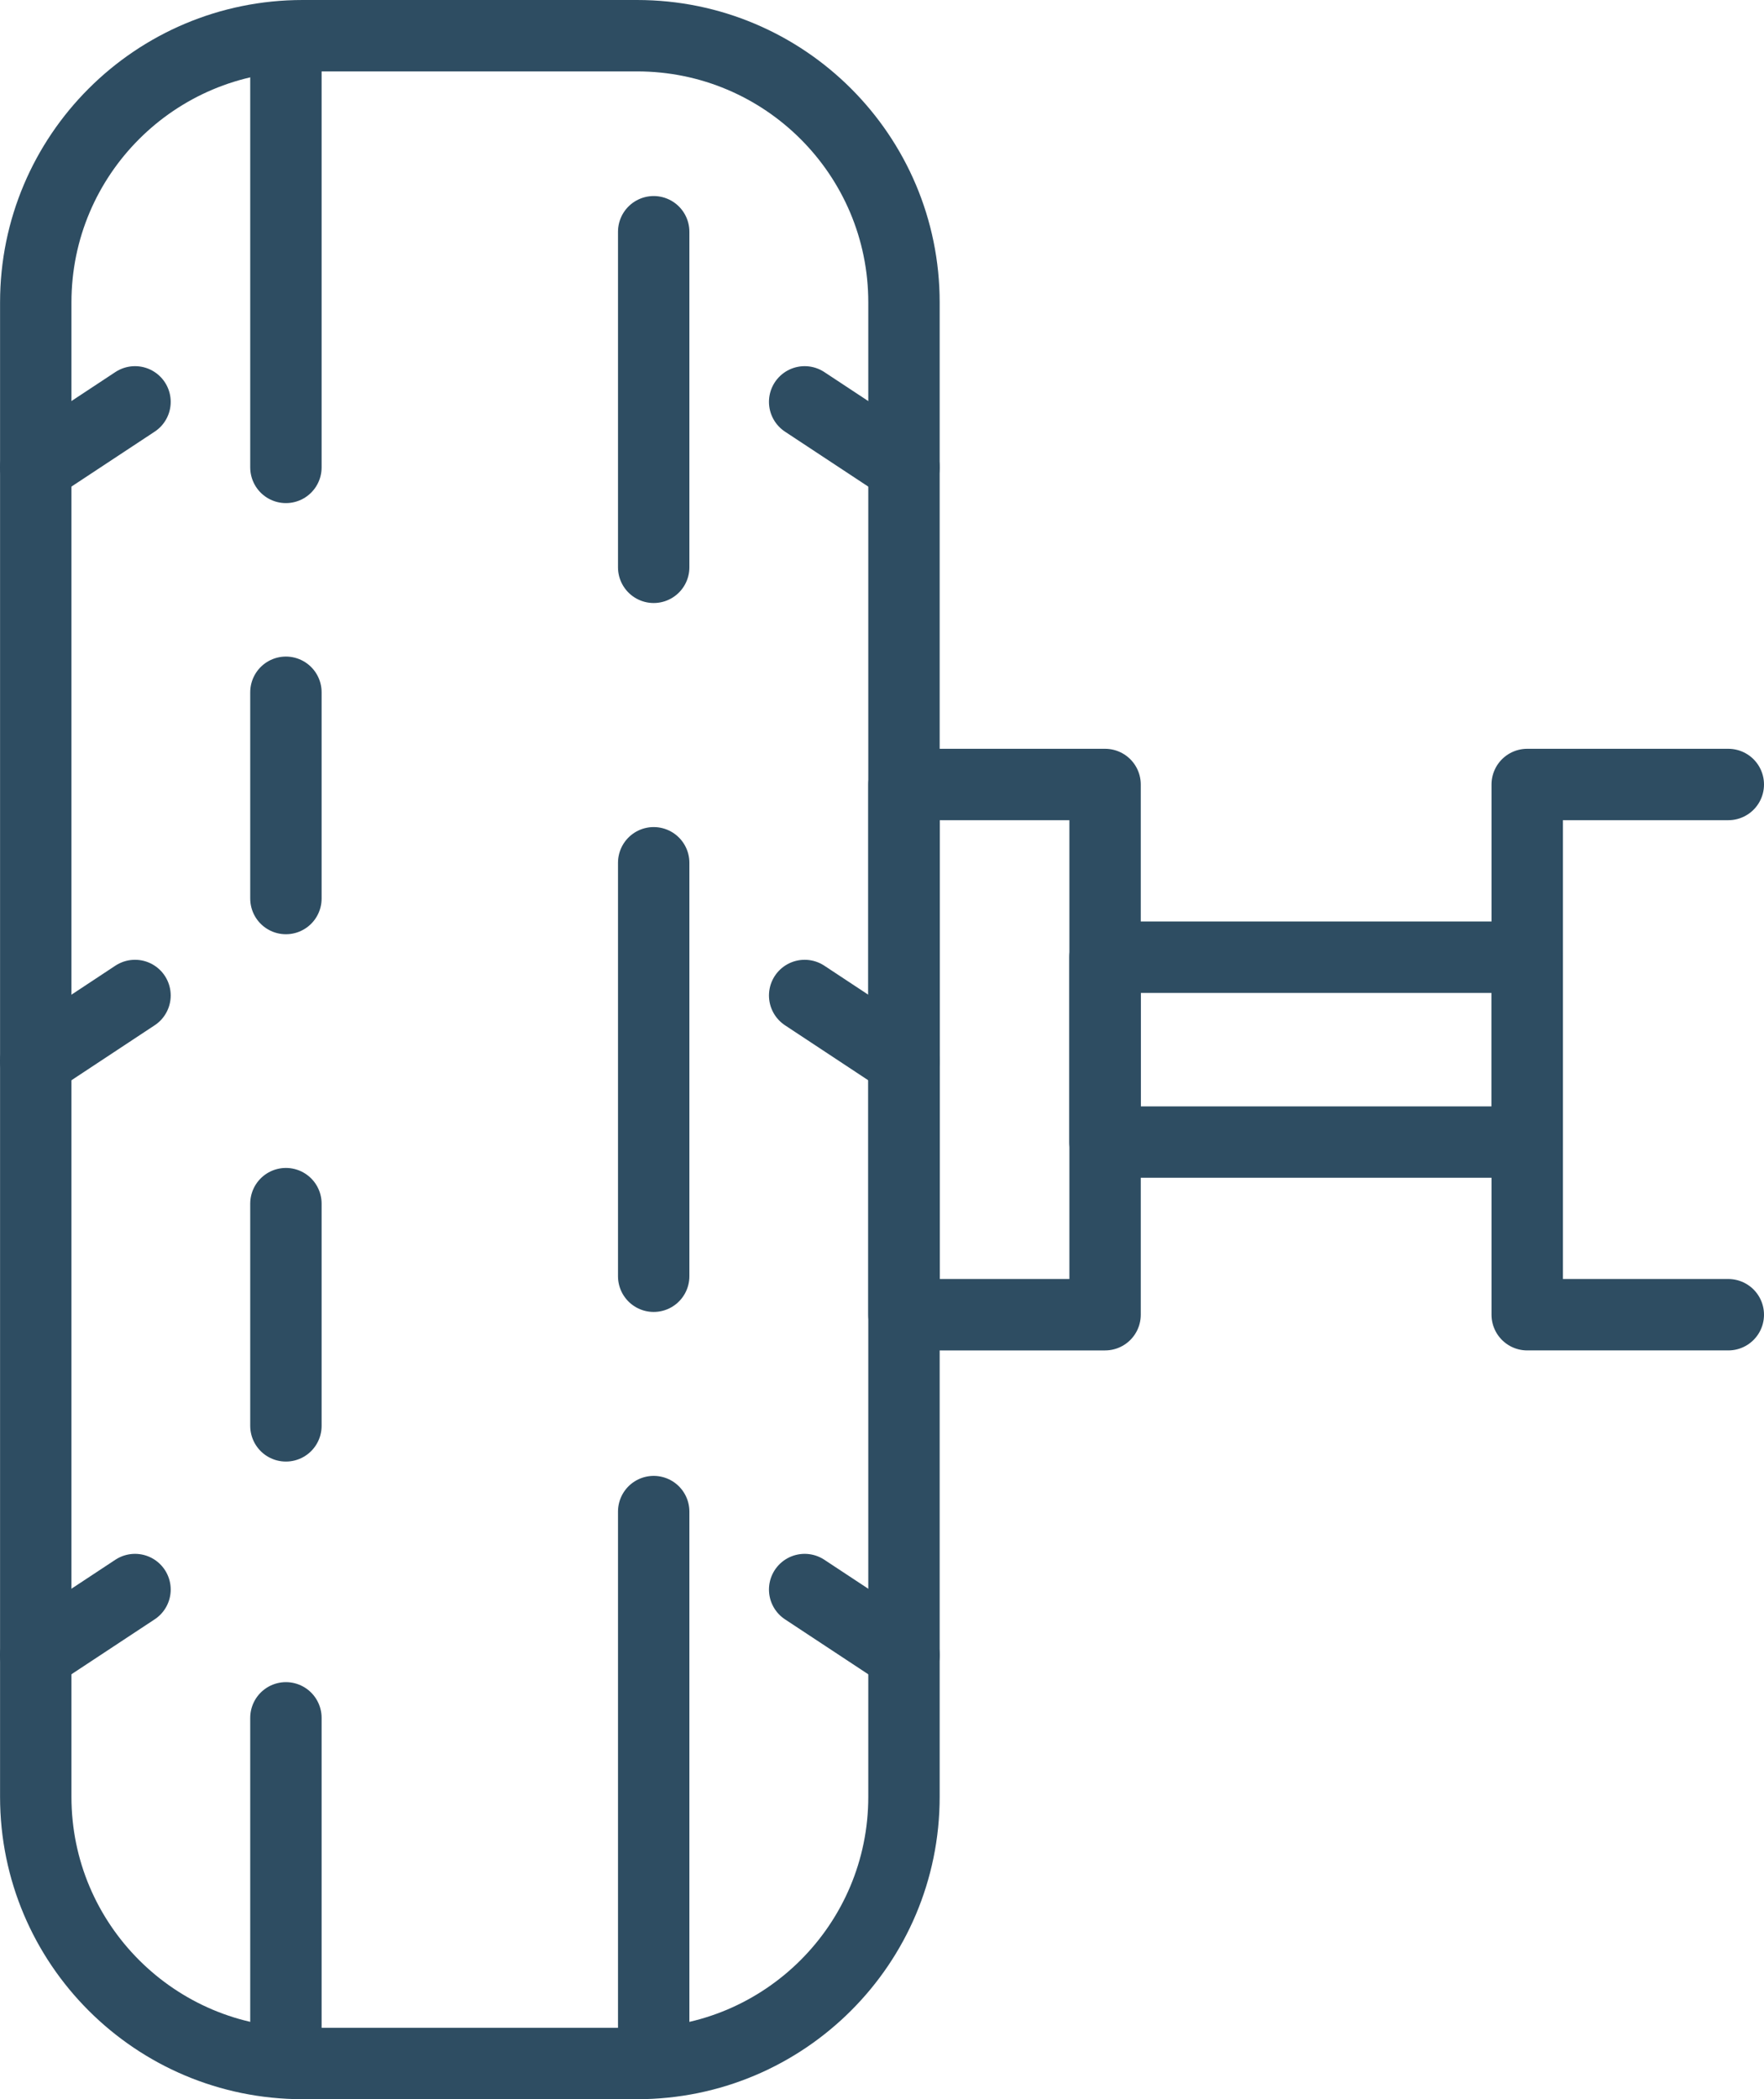
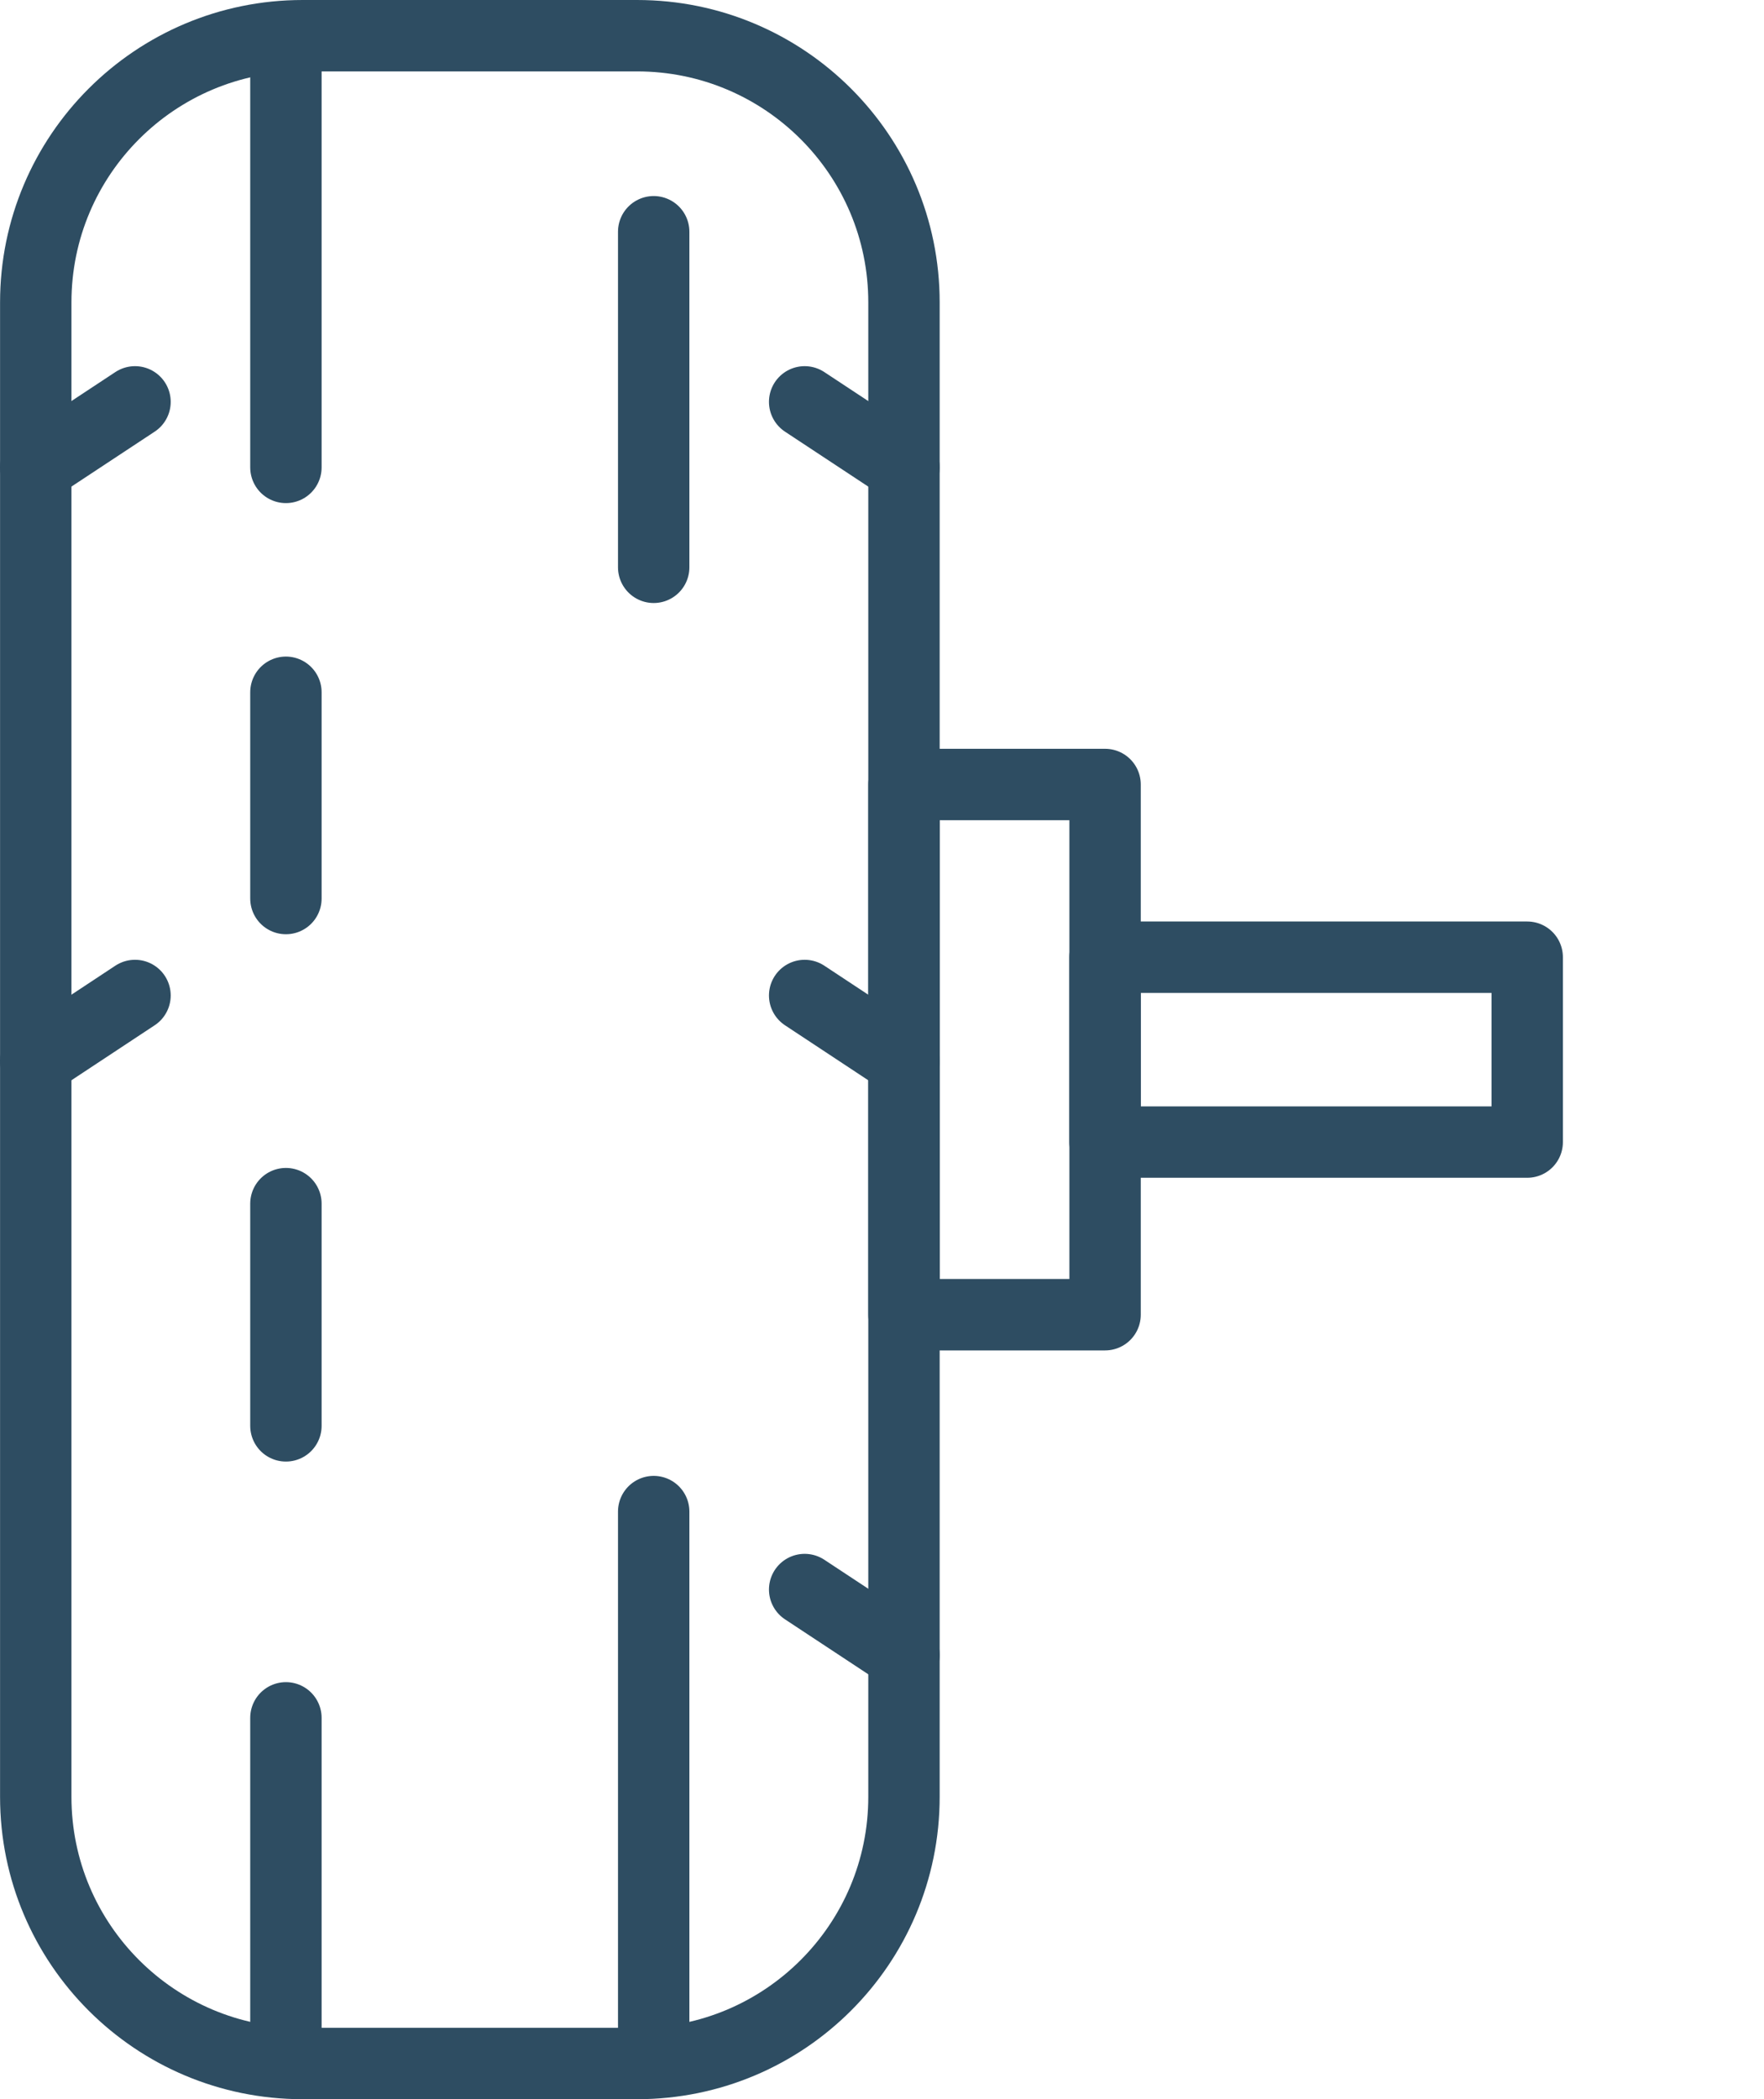
<svg xmlns="http://www.w3.org/2000/svg" id="Layer_2" data-name="Layer 2" viewBox="0 0 279.73 332.81">
  <defs>
    <style>
      .cls-1 {
        fill: none;
        stroke: #2e4d62;
        stroke-linecap: round;
        stroke-linejoin: round;
        stroke-width: 11.32px;
      }
    </style>
  </defs>
  <g id="Layer_1-2" data-name="Layer 1">
    <g>
      <g>
        <path class="cls-1" d="M143.35,47.93v236.94c0,23.33-18.94,42.27-42.32,42.27h-53.04c-23.38,0-42.32-18.94-42.32-42.27V47.93C5.67,24.6,24.61,5.66,47.99,5.66h53.04c23.38,0,42.32,18.94,42.32,42.27Z" />
        <g>
          <g>
            <line class="cls-1" x1="21.41" y1="157.82" x2="5.66" y2="168.22" />
-             <line class="cls-1" x1="21.41" y1="252" x2="5.66" y2="262.39" />
            <line class="cls-1" x1="21.41" y1="63.71" x2="5.66" y2="74.1" />
          </g>
          <g>
            <line class="cls-1" x1="143.35" y1="168.22" x2="127.6" y2="157.82" />
            <line class="cls-1" x1="143.35" y1="262.39" x2="127.6" y2="252" />
            <line class="cls-1" x1="143.35" y1="74.1" x2="127.6" y2="63.71" />
          </g>
          <g>
            <line class="cls-1" x1="45.34" y1="272.34" x2="45.34" y2="326.21" />
            <line class="cls-1" x1="45.34" y1="190.82" x2="45.34" y2="226.05" />
            <line class="cls-1" x1="45.34" y1="109.75" x2="45.34" y2="142.45" />
            <line class="cls-1" x1="45.34" y1="6.61" x2="45.34" y2="74.1" />
            <line class="cls-1" x1="103.66" y1="239.64" x2="103.66" y2="326.21" />
-             <line class="cls-1" x1="103.66" y1="136.78" x2="103.66" y2="202.33" />
            <line class="cls-1" x1="103.66" y1="36.74" x2="103.66" y2="89.94" />
          </g>
        </g>
      </g>
      <rect class="cls-1" x="143.35" y="124.37" width="31.89" height="84.06" />
-       <polyline class="cls-1" points="274.07 208.43 242.18 208.43 242.18 124.37 274.07 124.37" />
      <rect class="cls-1" x="175.24" y="151.75" width="66.95" height="29.31" transform="translate(417.42 332.81) rotate(180)" />
    </g>
  </g>
</svg>